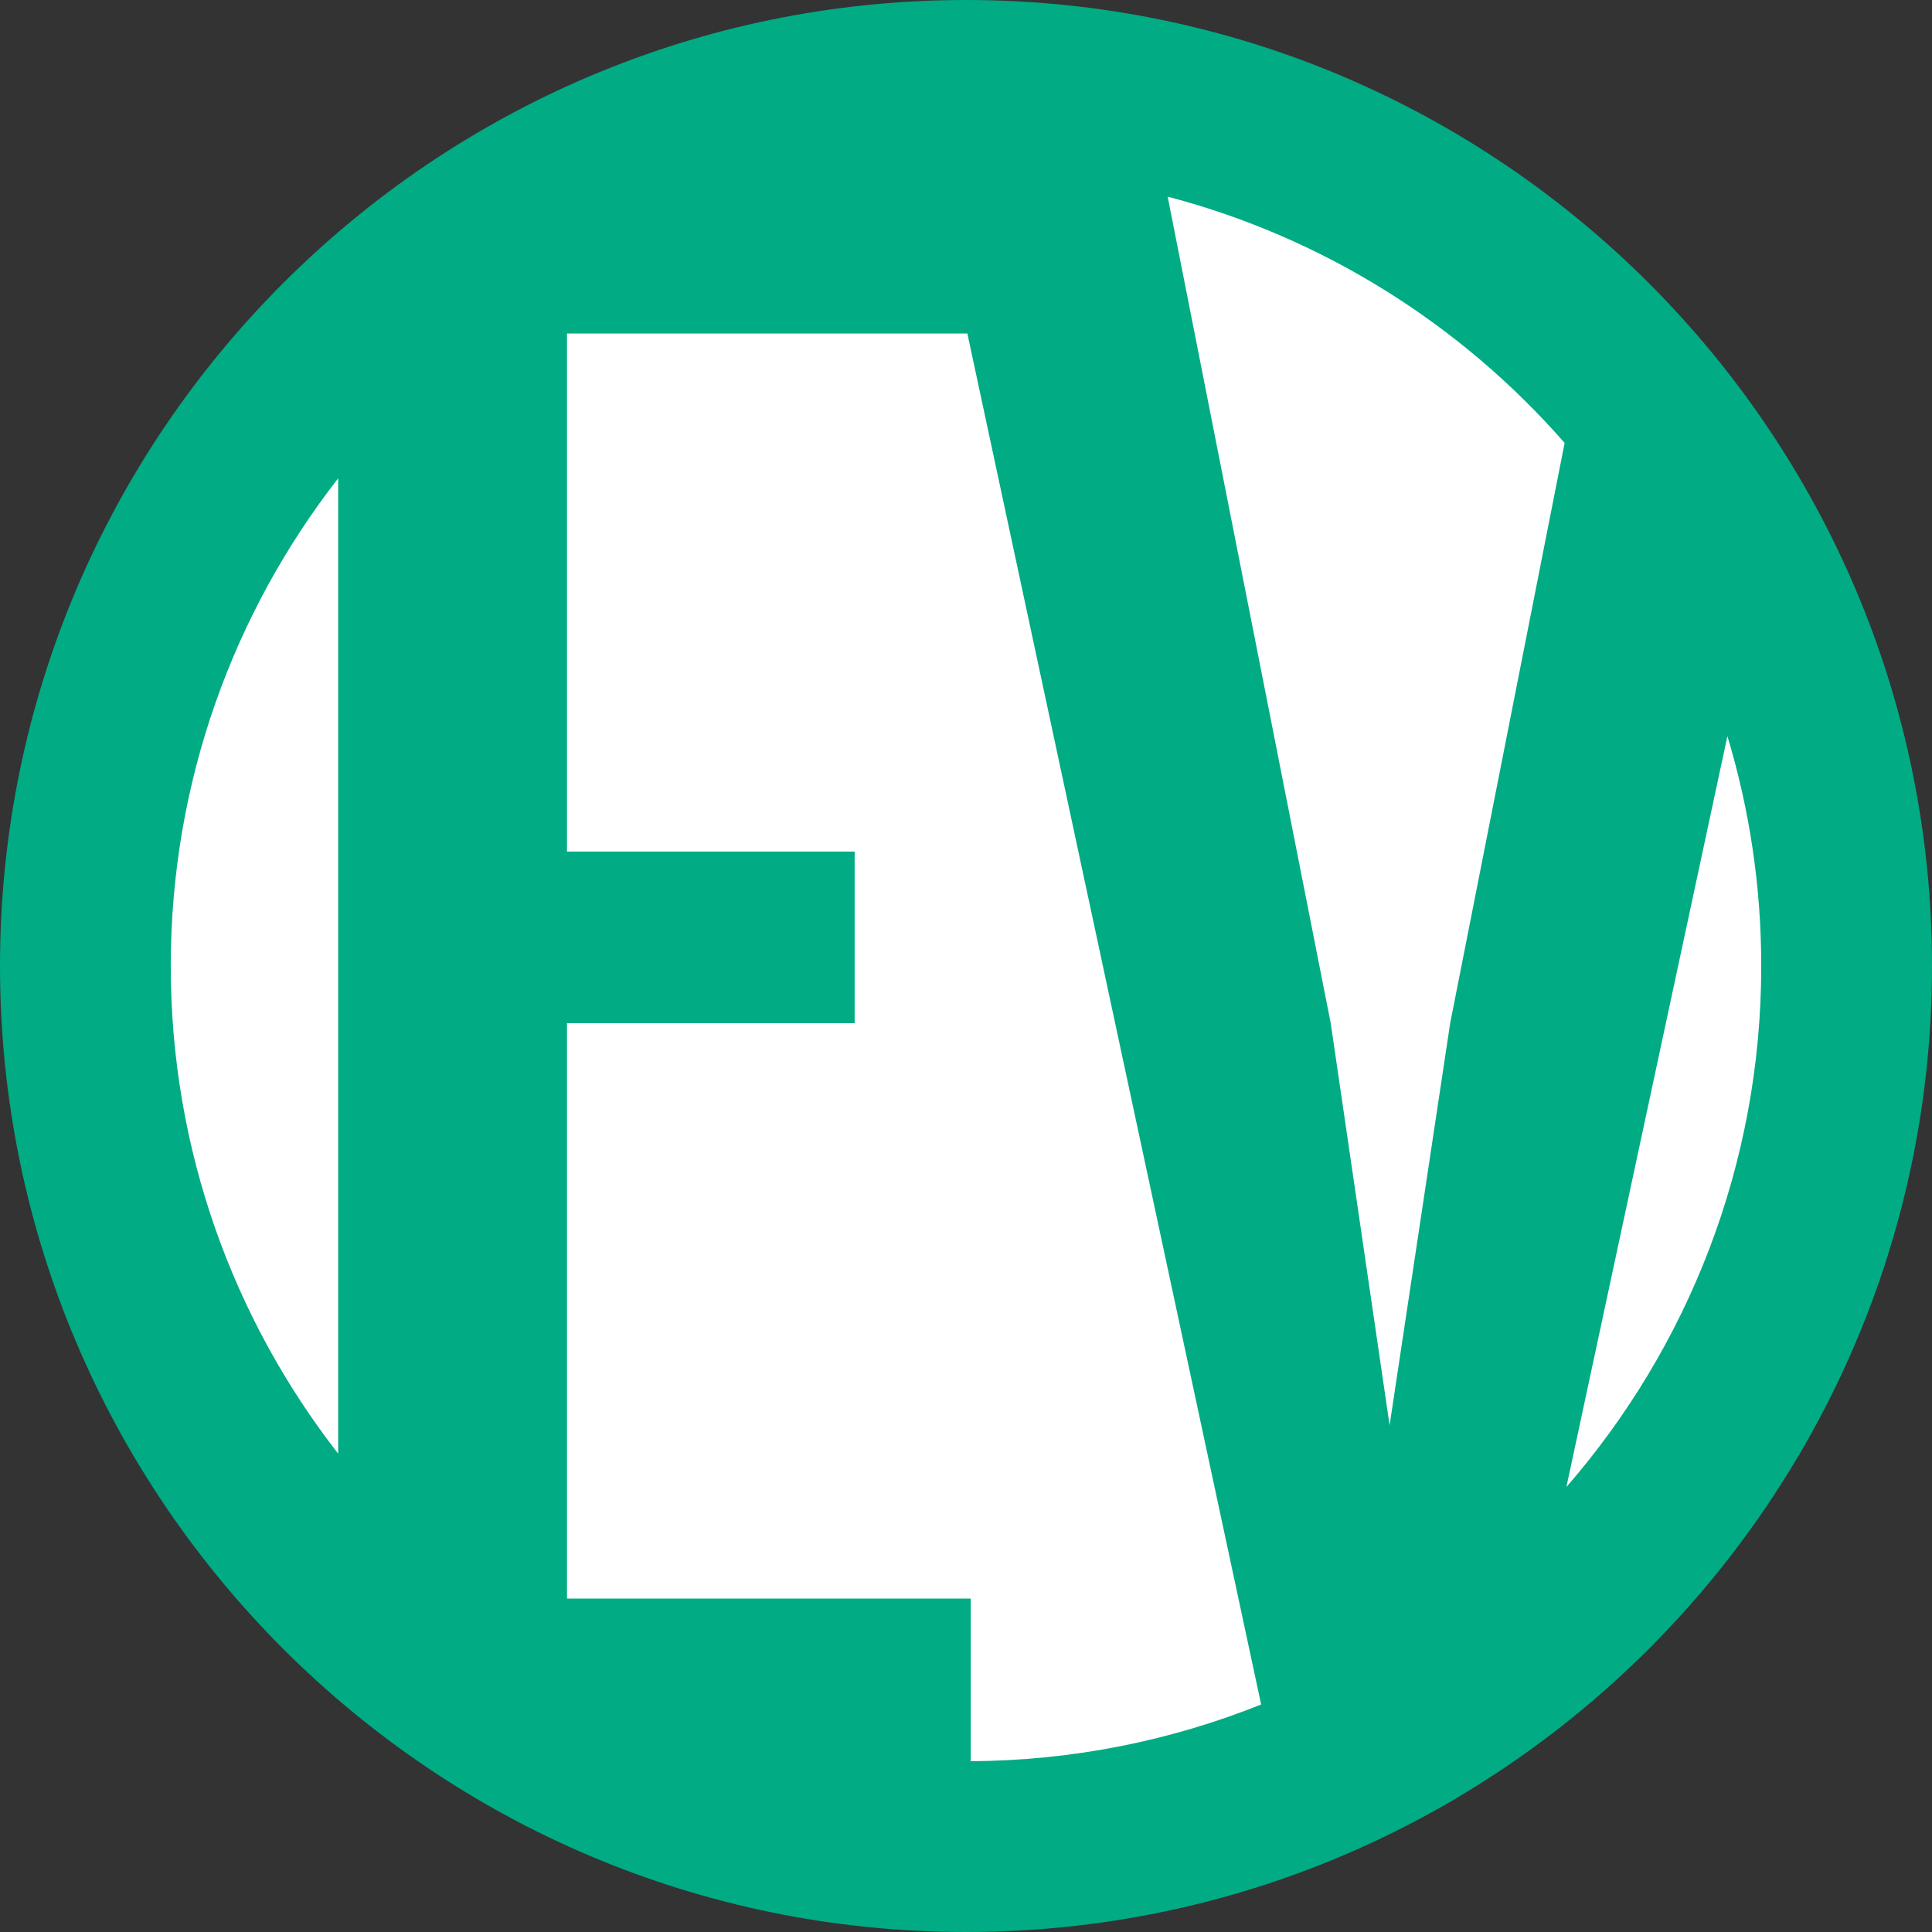
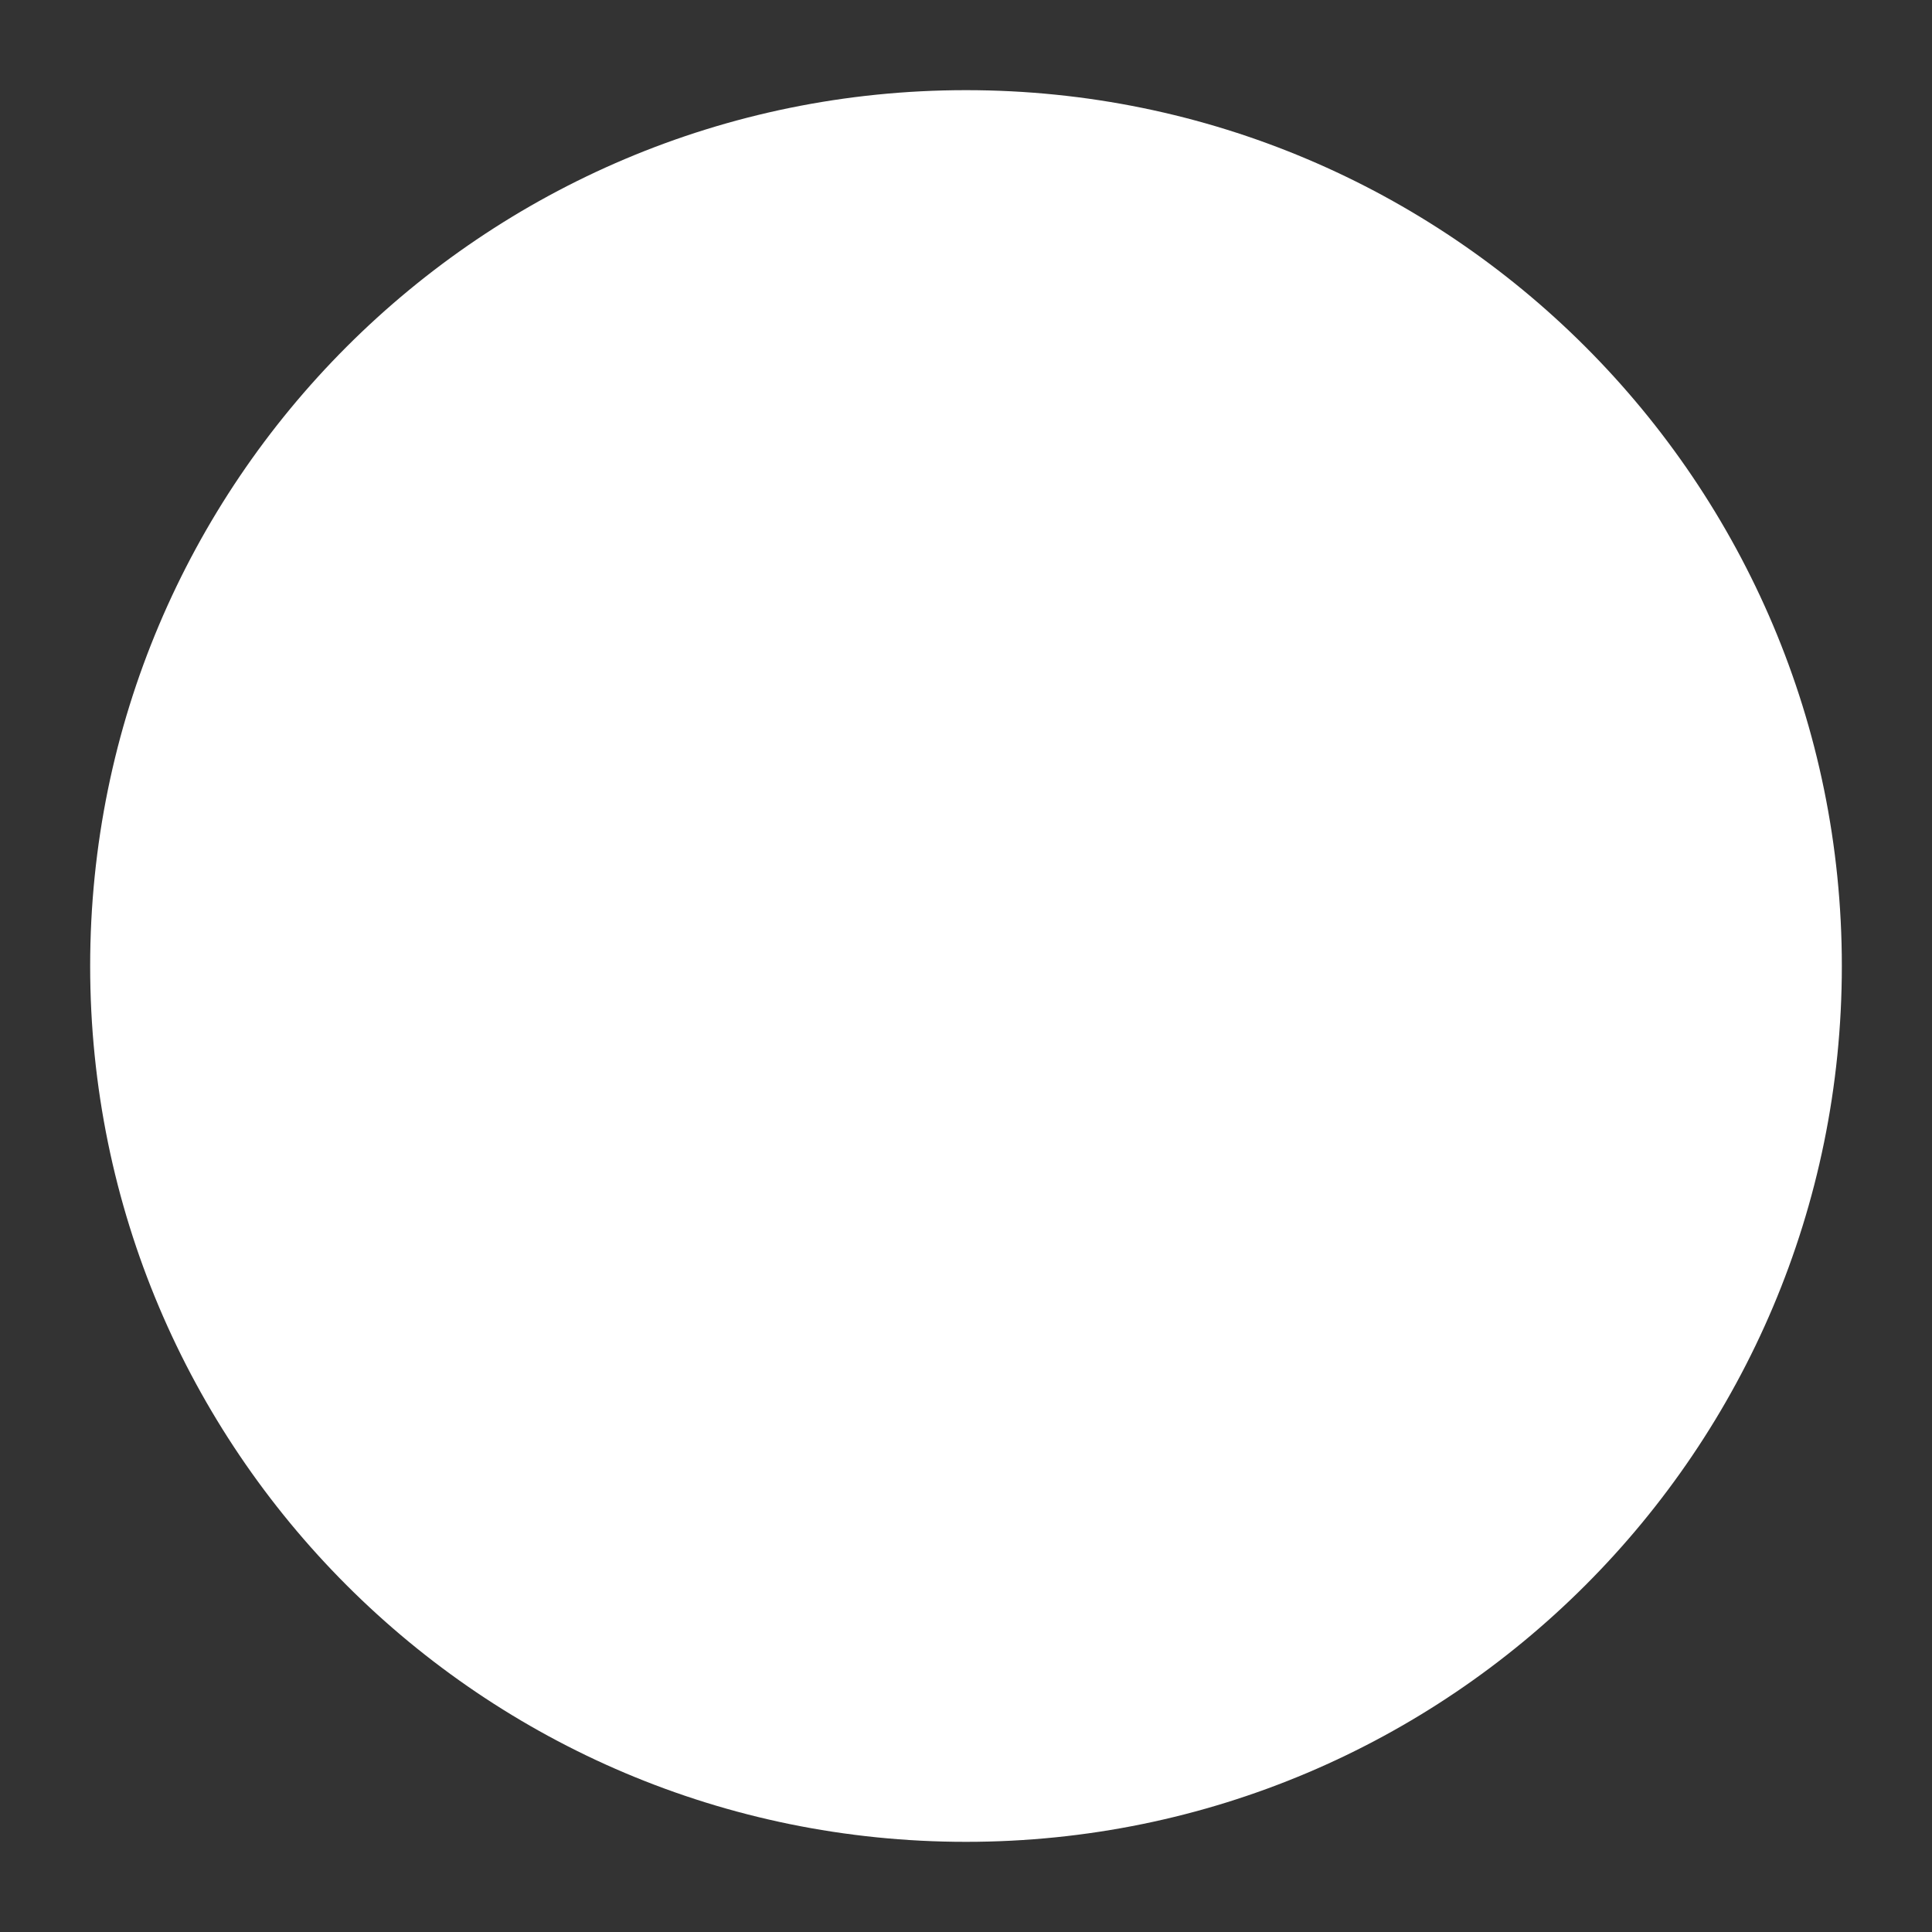
<svg xmlns="http://www.w3.org/2000/svg" version="1.1" width="150" height="150">
  <rect width="100%" height="100%" fill="#333333" stroke="none" />
  <svg width="150" height="150" viewBox="0 0 150 150" fill="none">
    <path d="M143 75C143 112.555 112.555 143 75 143C37.445 143 7 112.555 7 75C7 37.445 37.445 7 75 7C112.555 7 143 37.445 143 75Z" fill="white" />
-     <path fill-rule="evenodd" clip-rule="evenodd" d="M75 0C116.378 0 150 33.622 150 75C150 116.378 116.378 150 75 150C33.622 150 0 116.378 0 75C0 33.622 33.622 0 75 0ZM44.02 66.118H66.354V79.441H44.02V124.11H75.367V136.74C83.327 136.694 90.934 135.135 97.915 132.336L75.105 25.89H44.02V66.118ZM121.614 115.453C131.034 104.612 136.742 90.463 136.742 75C136.742 68.797 135.823 62.806 134.115 57.155L121.614 115.453ZM26.256 37.135C18.113 47.597 13.258 60.74 13.258 75C13.258 89.26 18.113 102.403 26.256 112.865V37.135ZM103.317 79.441L107.889 110.657L112.591 79.441L121.478 34.39C113.461 25.226 102.782 18.446 90.658 15.268L103.317 79.441Z" fill="#01AB84" />
  </svg>
  <style>@media (prefers-color-scheme: light) { :root { filter: none; } }
@media (prefers-color-scheme: dark) { :root { filter: none; } }
</style>
</svg>